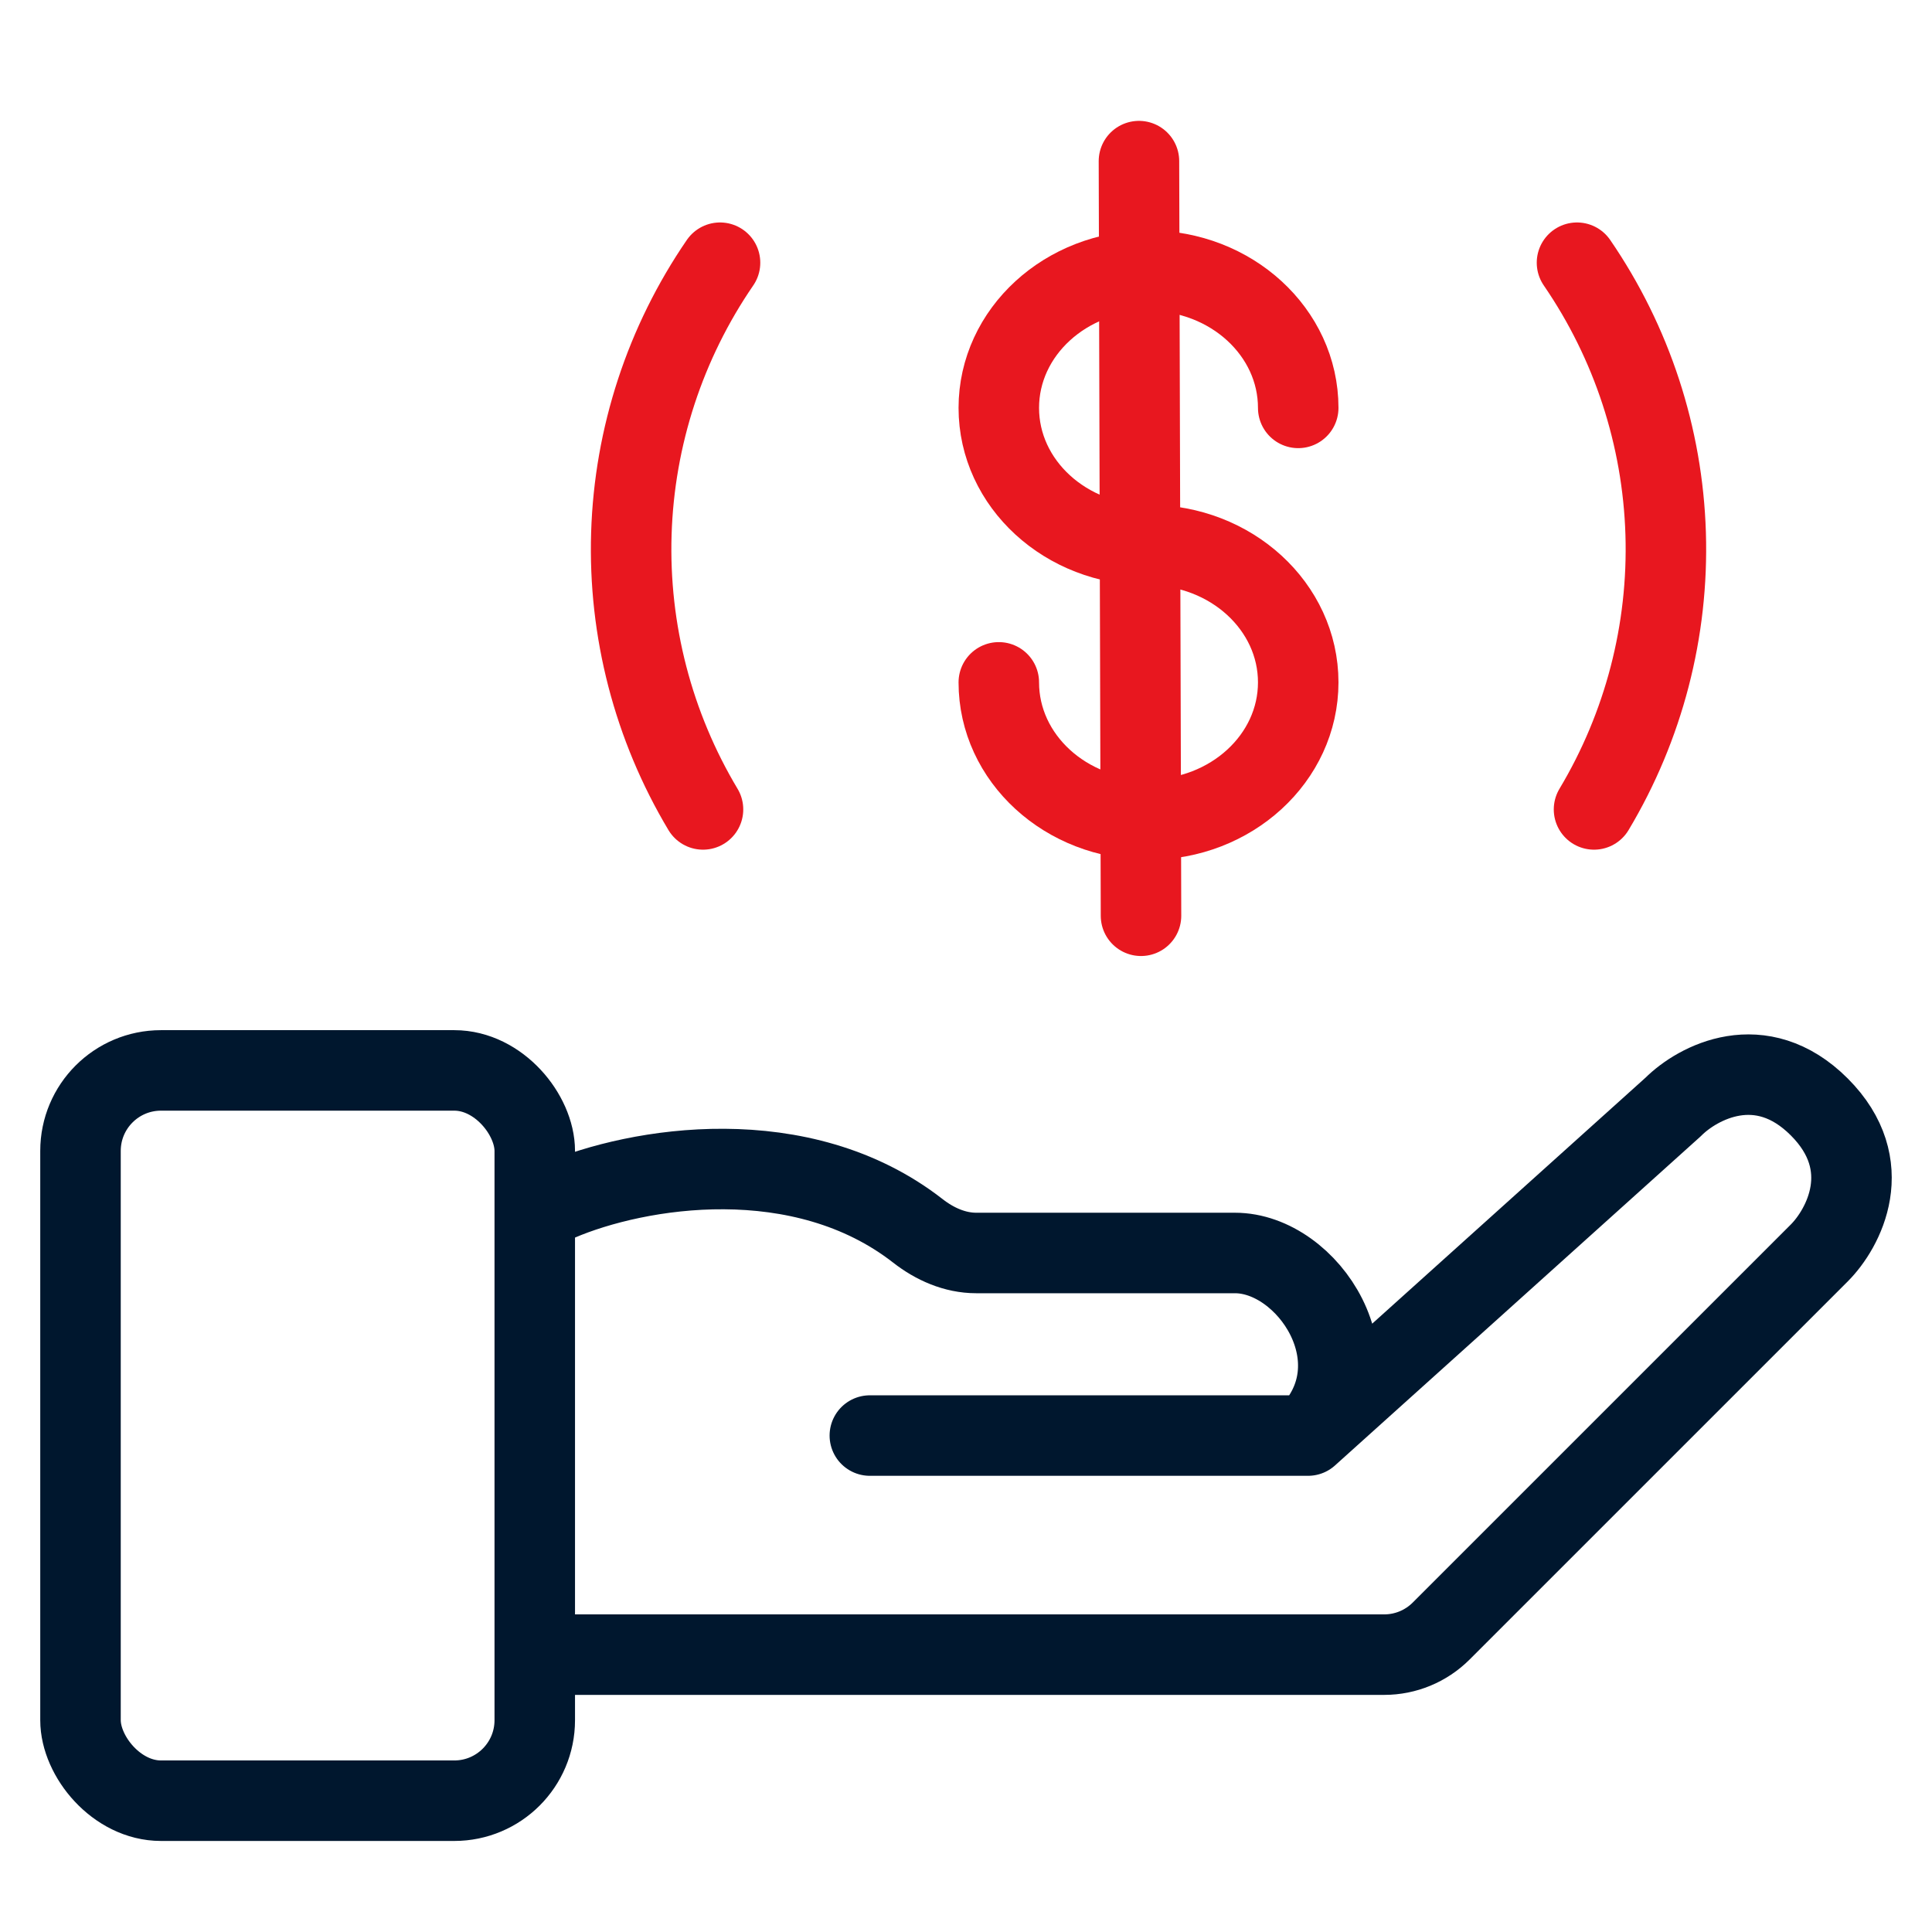
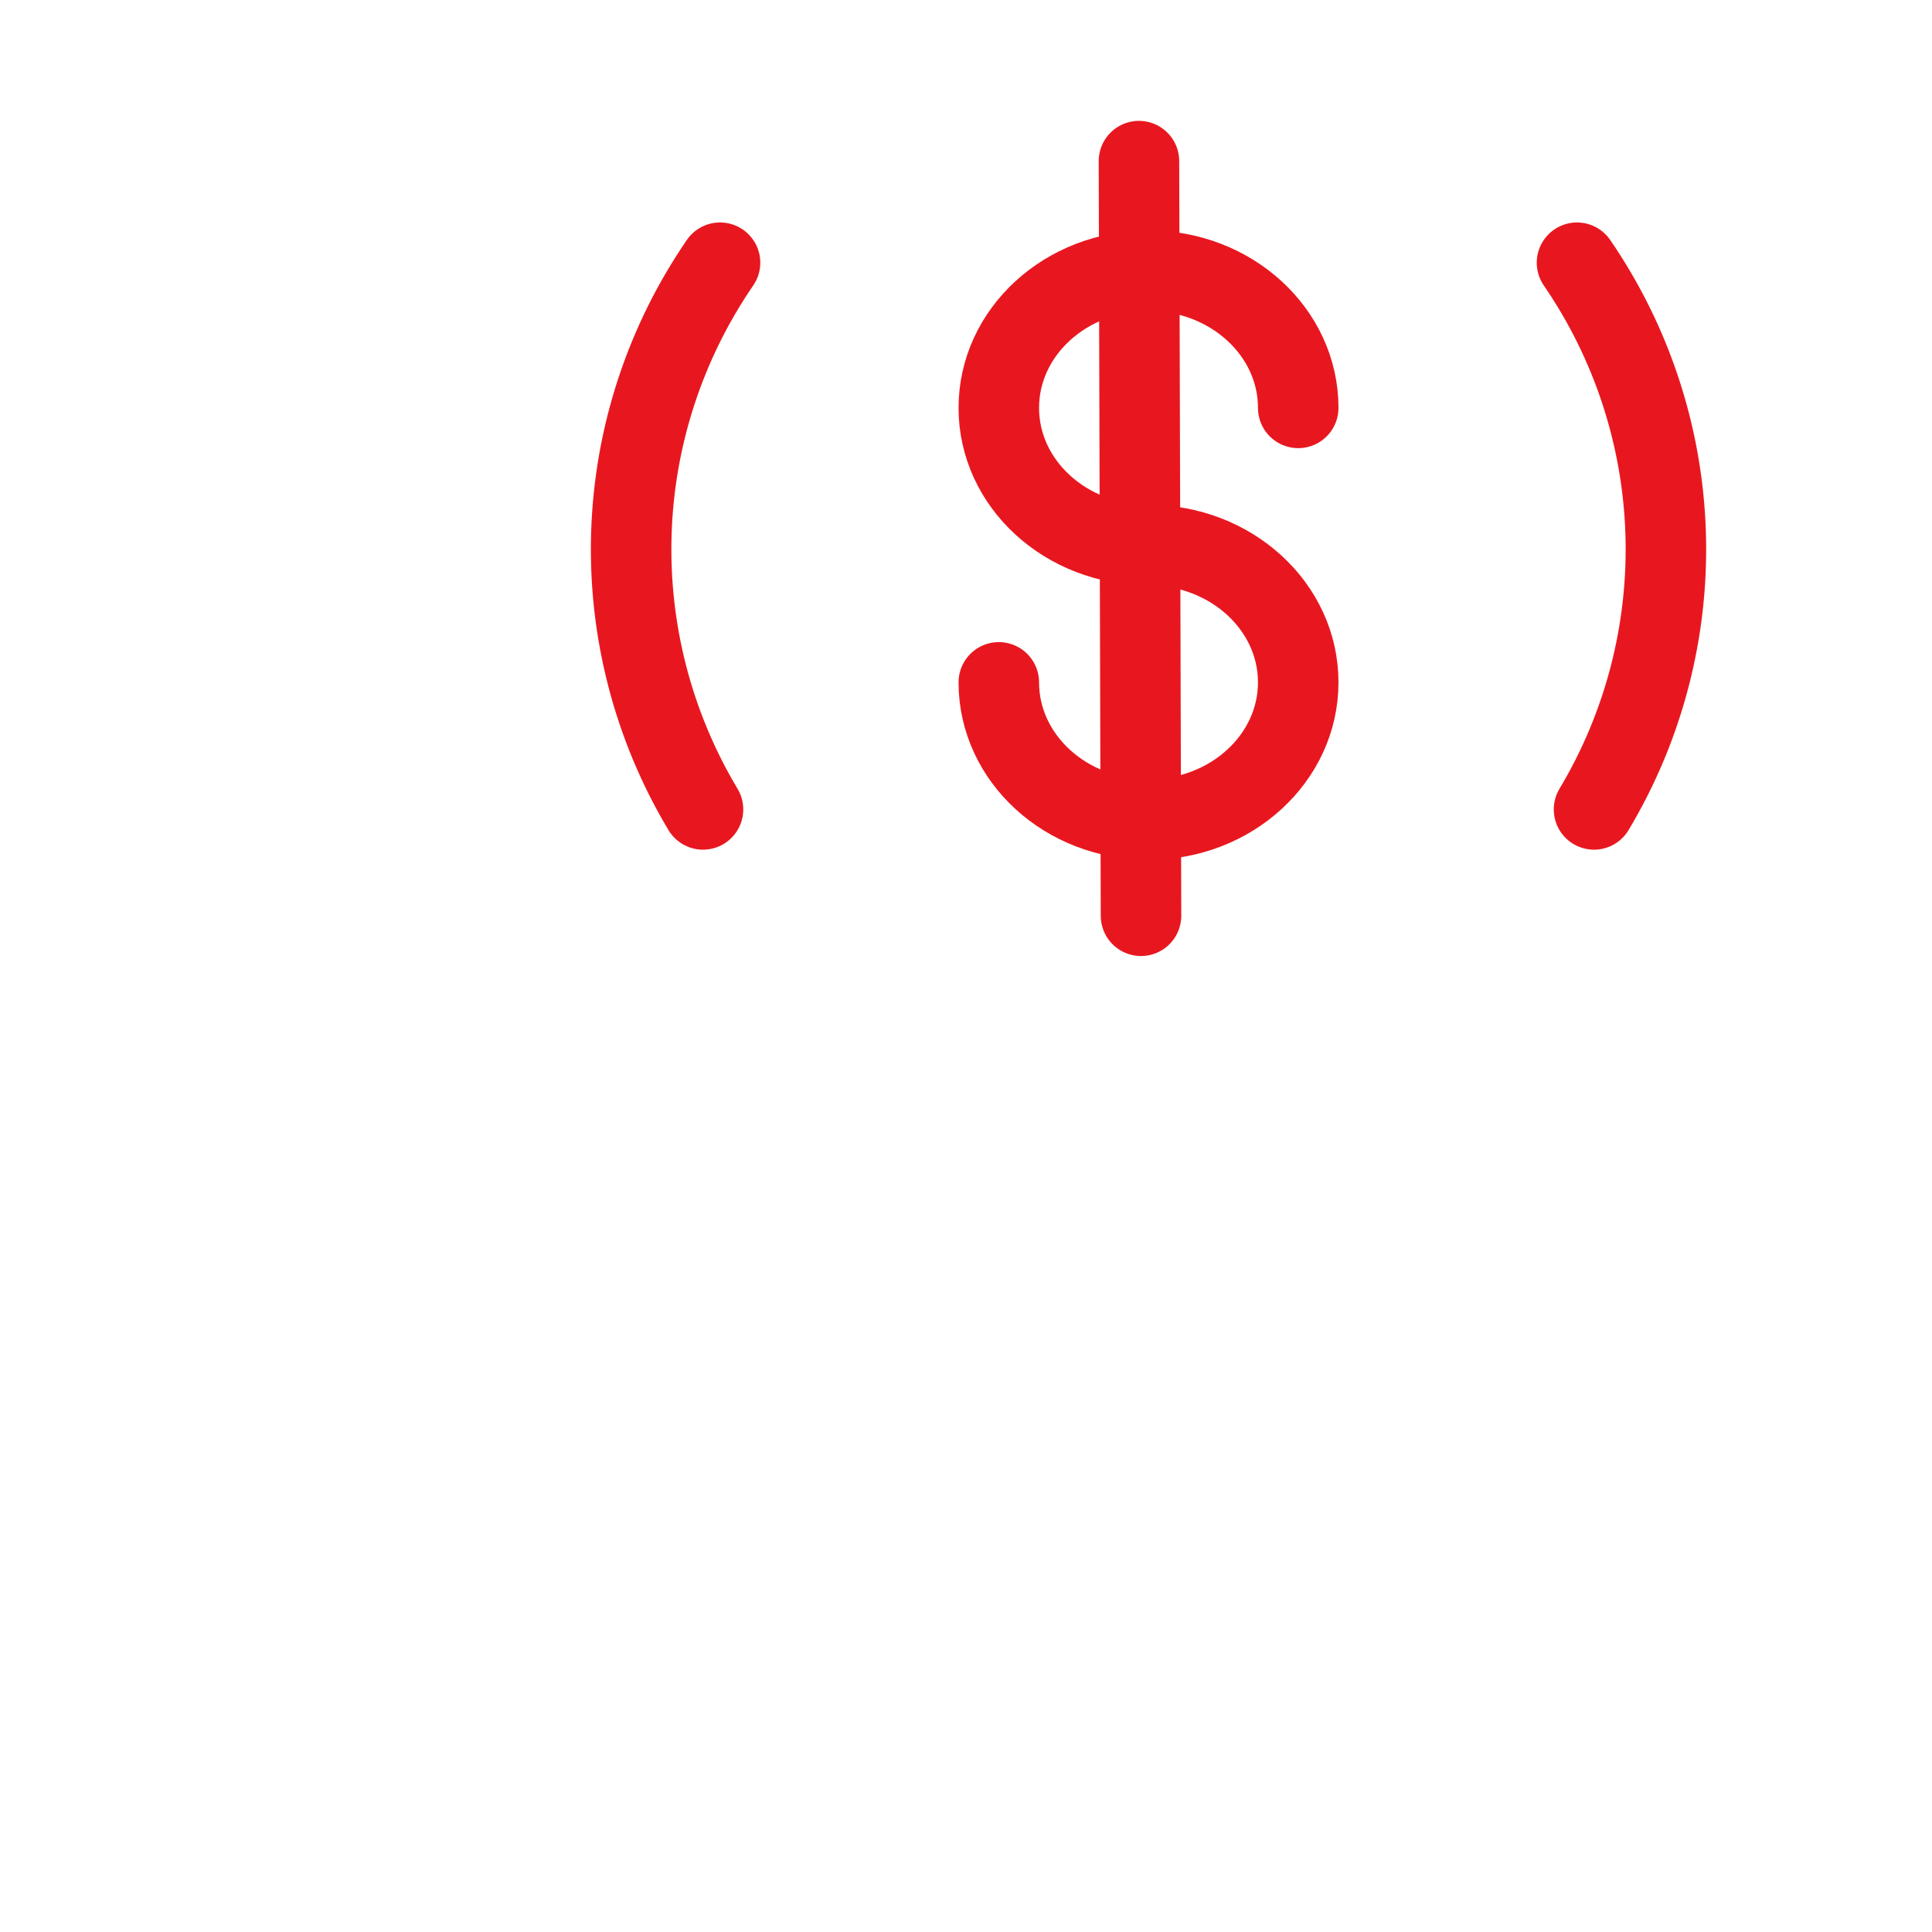
<svg xmlns="http://www.w3.org/2000/svg" width="48" height="48" viewBox="0 0 48 48" fill="none">
-   <path d="M21.611 35.666H32.498M32.498 35.666L41.57 27.501C42.175 26.896 43.747 26.049 45.199 27.501C46.65 28.952 45.803 30.525 45.199 31.13L35.805 40.523C35.43 40.898 34.921 41.109 34.391 41.109H13.877M32.498 35.666C34.312 33.851 32.498 31.13 30.683 31.13H24.254C23.723 31.13 23.223 30.907 22.805 30.581C19.911 28.324 15.848 28.989 13.877 29.834" stroke="#00172E" stroke-width="2" stroke-linecap="round" stroke-linejoin="round" />
-   <rect x="2" y="26.594" width="11.286" height="18.144" rx="2" stroke="#00172E" stroke-width="2" stroke-linecap="round" stroke-linejoin="round" />
  <path d="M17.889 6.527C16.526 8.513 15.761 10.848 15.686 13.256C15.611 15.664 16.229 18.043 17.466 20.11" stroke="#E8171F" stroke-width="2" stroke-linecap="round" />
  <line x1="28.297" y1="4.003" x2="28.348" y2="22.752" stroke="#E8171F" stroke-width="2" stroke-linecap="round" />
  <path d="M32.254 10.134C32.254 8.251 30.589 6.725 28.535 6.725C26.48 6.725 24.815 8.251 24.815 10.134C24.815 12.017 26.48 13.543 28.535 13.543C30.589 13.543 32.254 15.07 32.254 16.953C32.254 18.836 30.589 20.362 28.535 20.362C26.48 20.362 24.815 18.836 24.815 16.953" stroke="#E8171F" stroke-width="2" stroke-linecap="round" />
  <path d="M39.18 6.527C40.543 8.513 41.308 10.848 41.383 13.256C41.458 15.664 40.84 18.043 39.603 20.11" stroke="#E8171F" stroke-width="2" stroke-linecap="round" />
</svg>